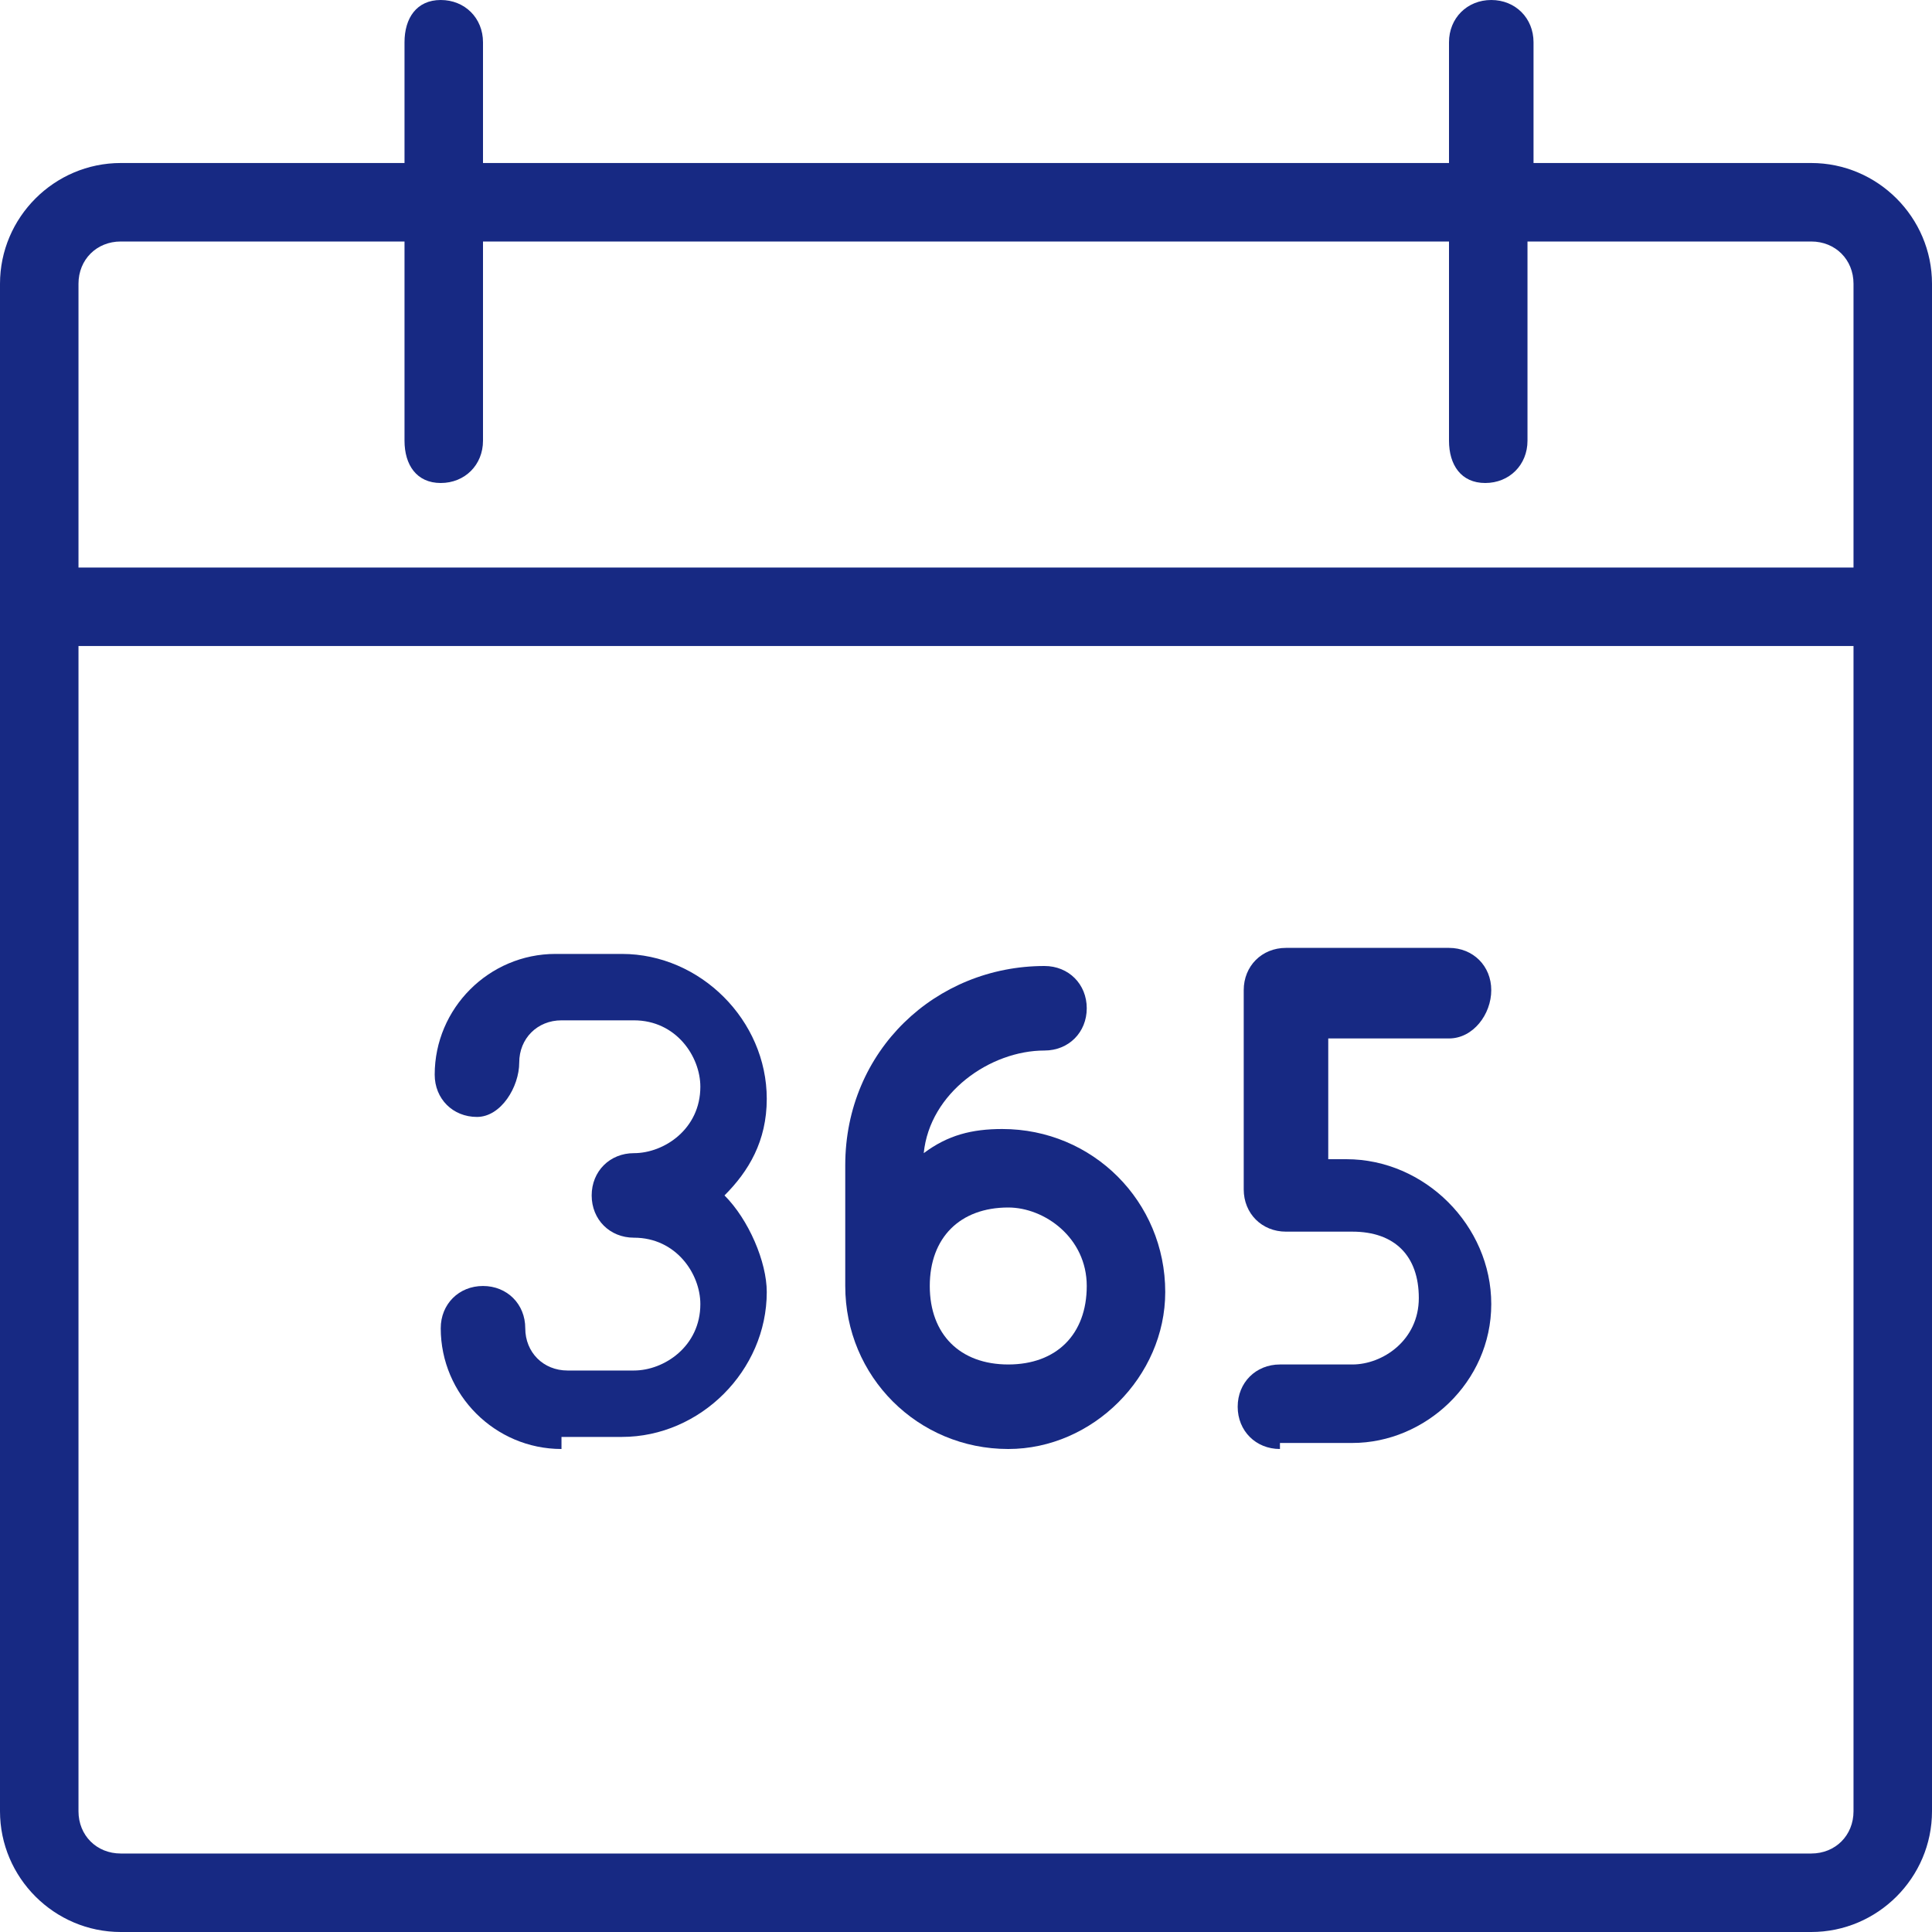
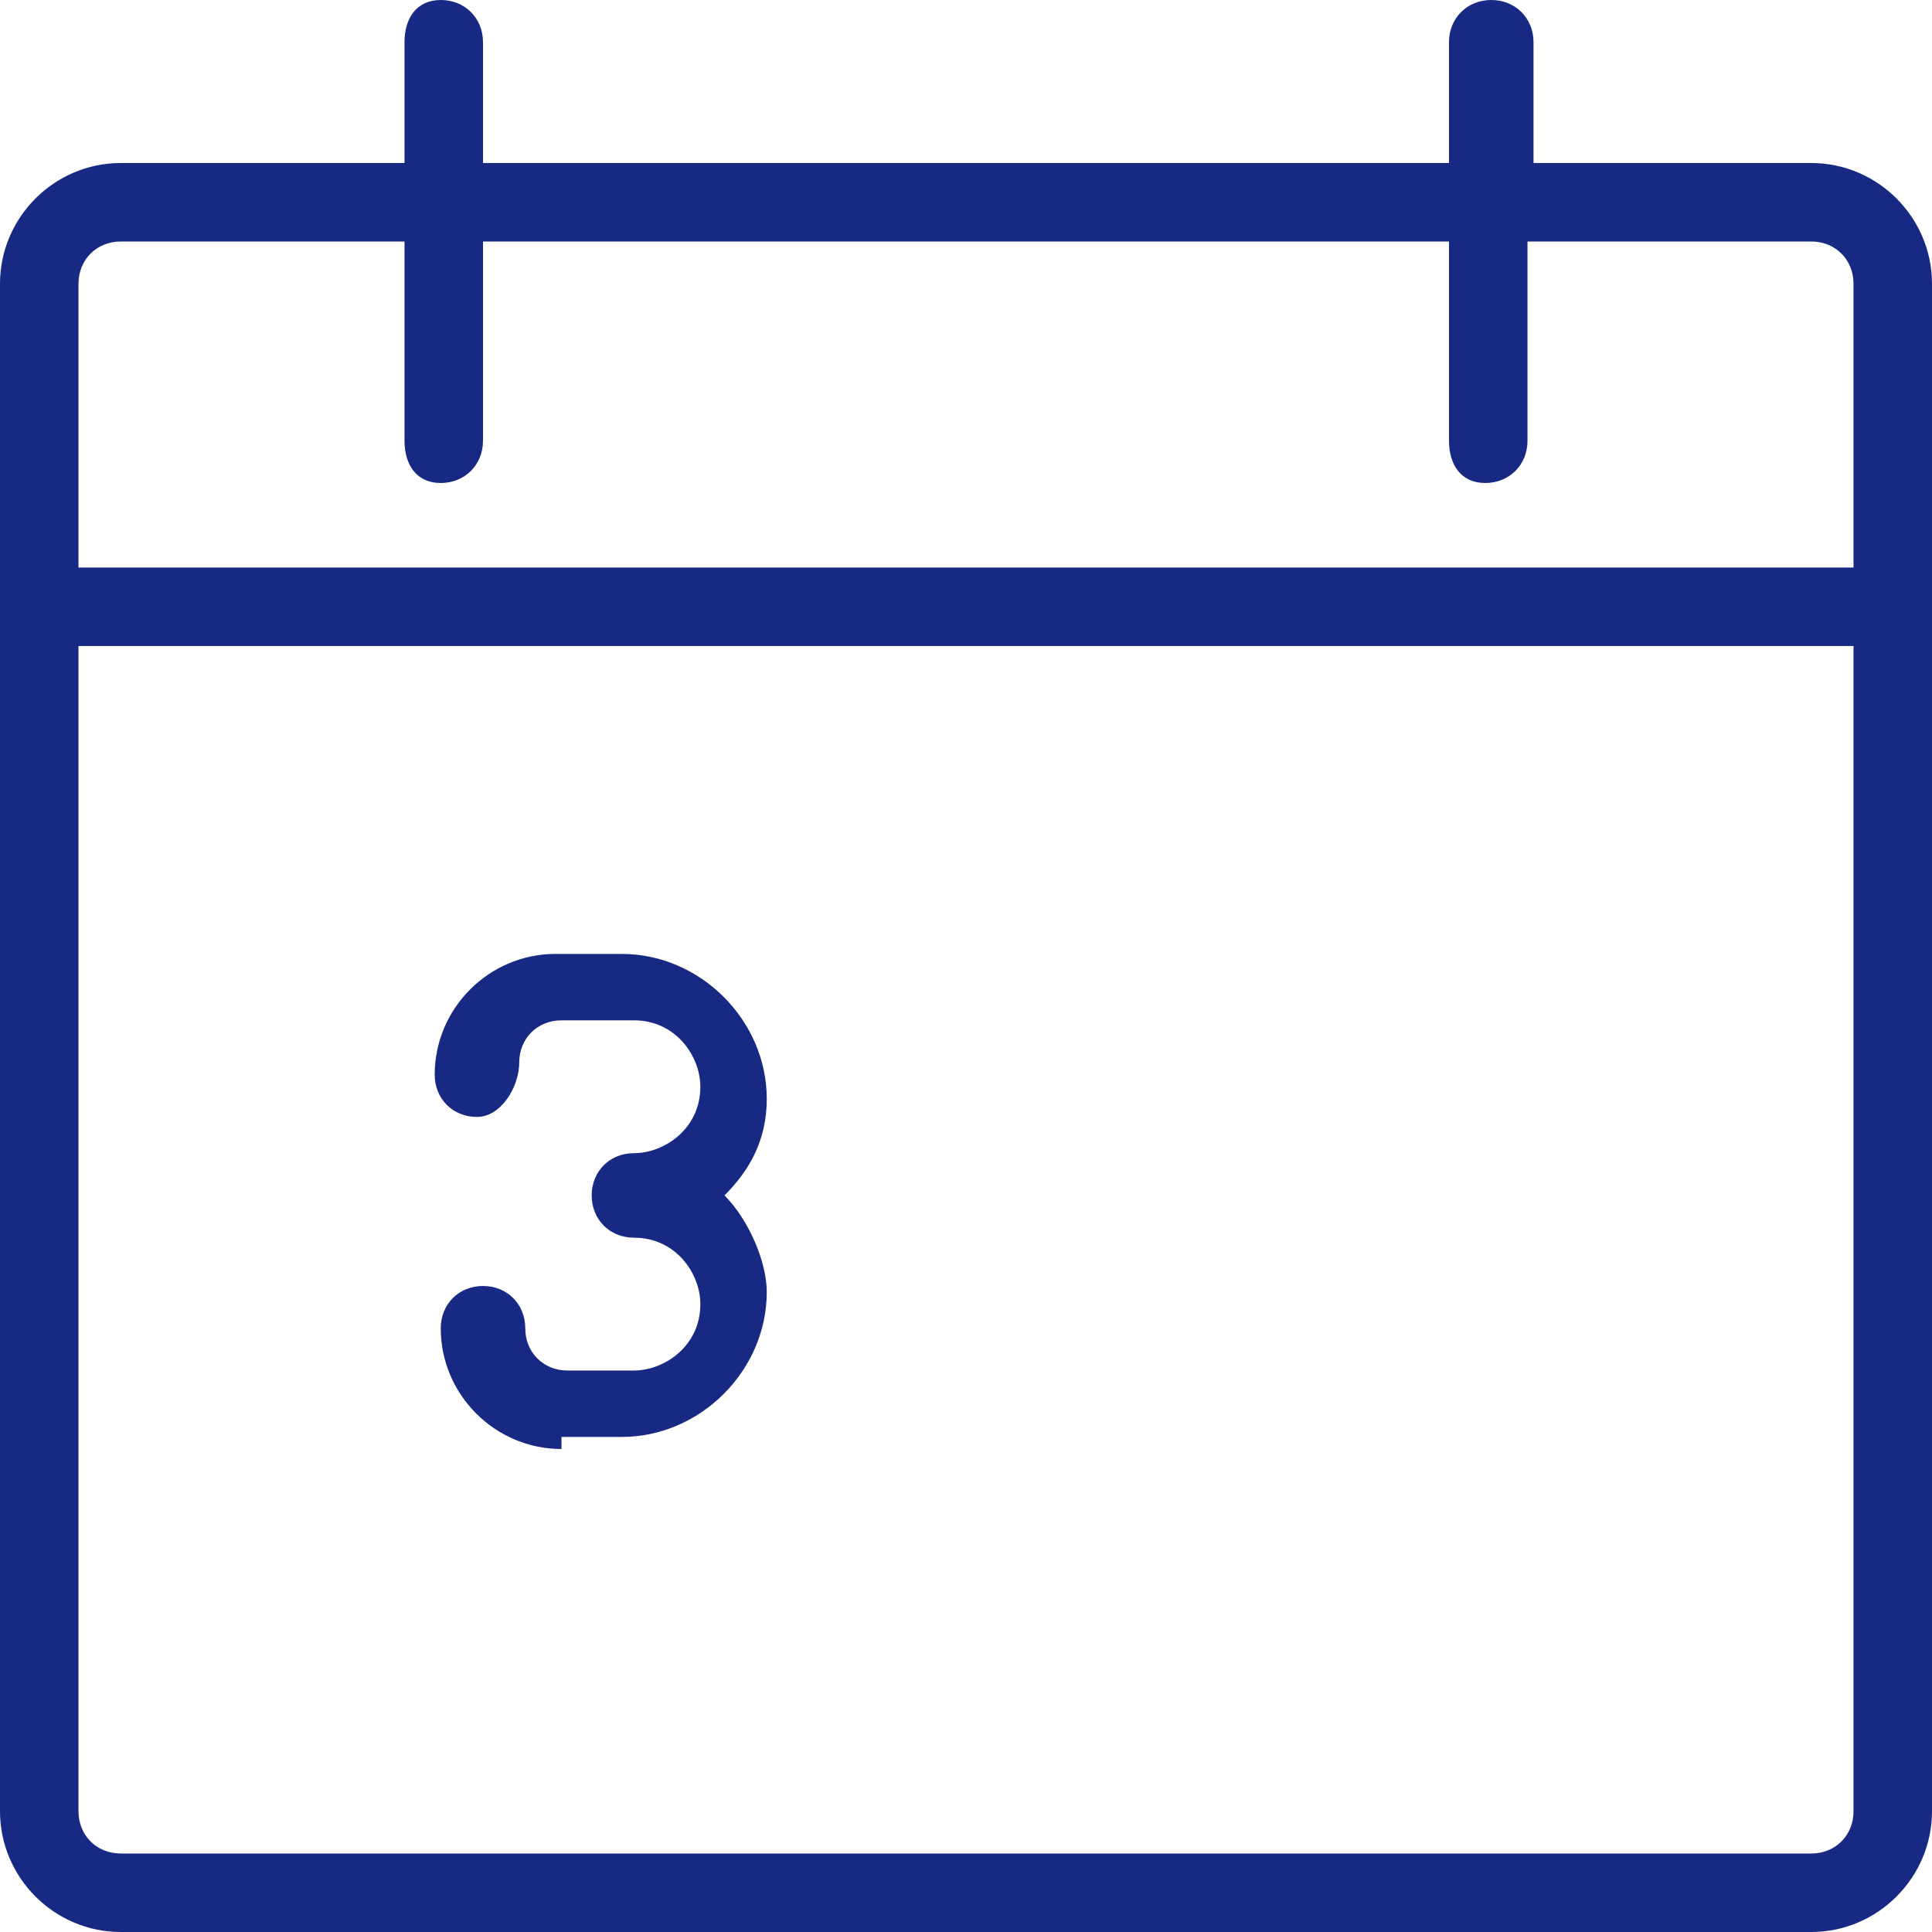
<svg xmlns="http://www.w3.org/2000/svg" version="1.1" id="Ebene_1" x="0px" y="0px" viewBox="0 0 32 32" style="enable-background:new 0 0 32 32;" xml:space="preserve">
  <style type="text/css">
	.st0{fill:#172983;}
</style>
  <path class="st0" d="M2,32c-1.1,0-2-0.9-2-2V4.7c0-1.1,0.9-2,2-2h4.7v-2C6.7,0.3,6.9,0,7.3,0C7.7,0,8,0.3,8,0.7v2h16v-2  C24,0.3,24.3,0,24.7,0s0.7,0.3,0.7,0.7v2H30c1.1,0,2,0.9,2,2V30c0,1.1-0.9,2-2,2H2z M1.3,30c0,0.4,0.3,0.7,0.7,0.7h28  c0.4,0,0.7-0.3,0.7-0.7V10.7H1.3V30z M30.7,9.3V4.7C30.7,4.3,30.4,4,30,4h-4.7v3.3c0,0.4-0.3,0.7-0.7,0.7S24,7.7,24,7.3V4H8v3.3  C8,7.7,7.7,8,7.3,8C6.9,8,6.7,7.7,6.7,7.3V4H2C1.6,4,1.3,4.3,1.3,4.7v4.7H30.7z" />
  <path class="st0" d="M9.3,24c-1.1,0-2-0.9-2-2c0-0.4,0.3-0.7,0.7-0.7c0.4,0,0.7,0.3,0.7,0.7s0.3,0.7,0.7,0.7h1.1  c0.5,0,1.1-0.4,1.1-1.1c0-0.5-0.4-1.1-1.1-1.1c-0.4,0-0.7-0.3-0.7-0.7c0-0.4,0.3-0.7,0.7-0.7c0.5,0,1.1-0.4,1.1-1.1  c0-0.5-0.4-1.1-1.1-1.1H9.3c-0.4,0-0.7,0.3-0.7,0.7c0,0.4-0.3,0.9-0.7,0.9c-0.4,0-0.7-0.3-0.7-0.7c0-1.1,0.9-2,2-2h1.1  c1.3,0,2.4,1.1,2.4,2.4c0,0.7-0.3,1.2-0.7,1.6c0.4,0.4,0.7,1.1,0.7,1.6c0,1.3-1.1,2.4-2.4,2.4H9.3z" />
-   <path class="st0" d="M16.7,24c-1.5,0-2.7-1.2-2.7-2.7v-2c0-1.9,1.5-3.3,3.3-3.3c0.4,0,0.7,0.3,0.7,0.7s-0.3,0.7-0.7,0.7  c-0.9,0-1.9,0.7-2,1.7c0.4-0.3,0.8-0.4,1.3-0.4c1.5,0,2.7,1.2,2.7,2.7C19.3,22.8,18.1,24,16.7,24z M16.7,20c-0.8,0-1.3,0.5-1.3,1.3  c0,0.8,0.5,1.3,1.3,1.3c0.8,0,1.3-0.5,1.3-1.3C18,20.5,17.3,20,16.7,20z" />
-   <path class="st0" d="M21.2,24c-0.4,0-0.7-0.3-0.7-0.7c0-0.4,0.3-0.7,0.7-0.7h1.2c0.5,0,1.1-0.4,1.1-1.1c0-0.7-0.4-1.1-1.1-1.1h-1.1  c-0.4,0-0.7-0.3-0.7-0.7v-3.3c0-0.4,0.3-0.7,0.7-0.7H24c0.4,0,0.7,0.3,0.7,0.7s-0.3,0.8-0.7,0.8h-2v2h0.3c1.3,0,2.4,1.1,2.4,2.4  c0,1.3-1.1,2.3-2.3,2.3H21.2z" />
</svg>